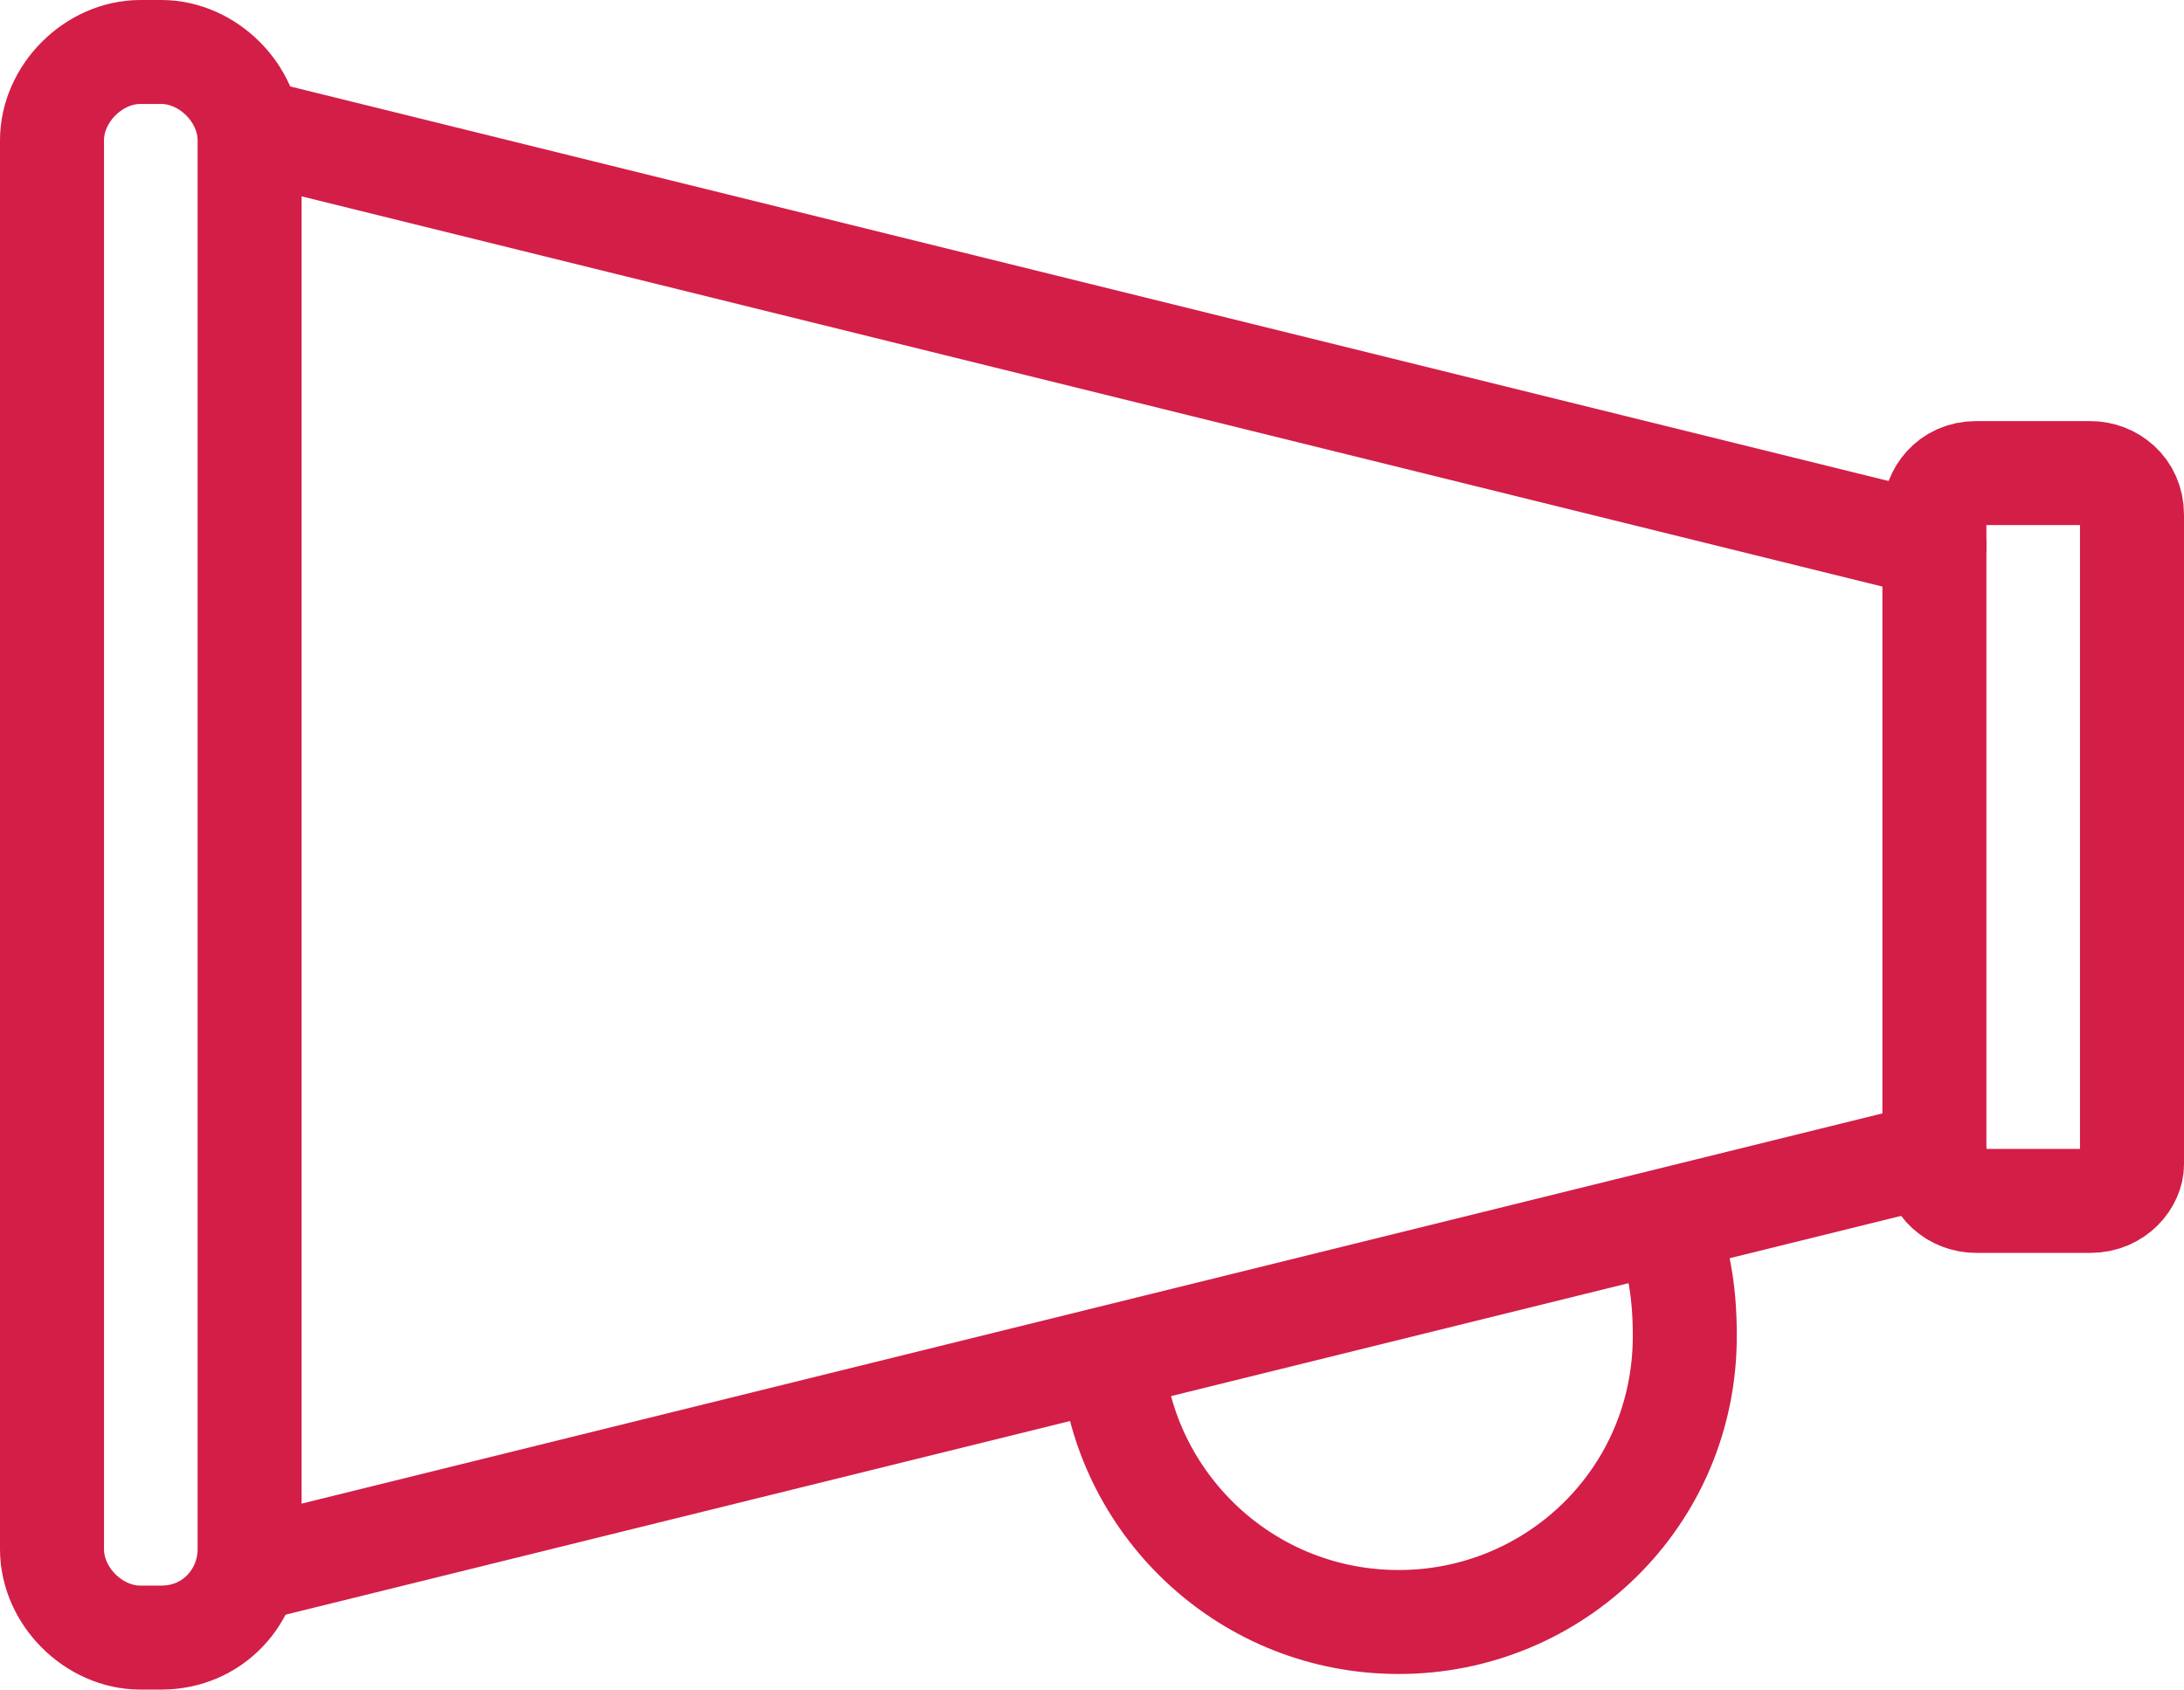
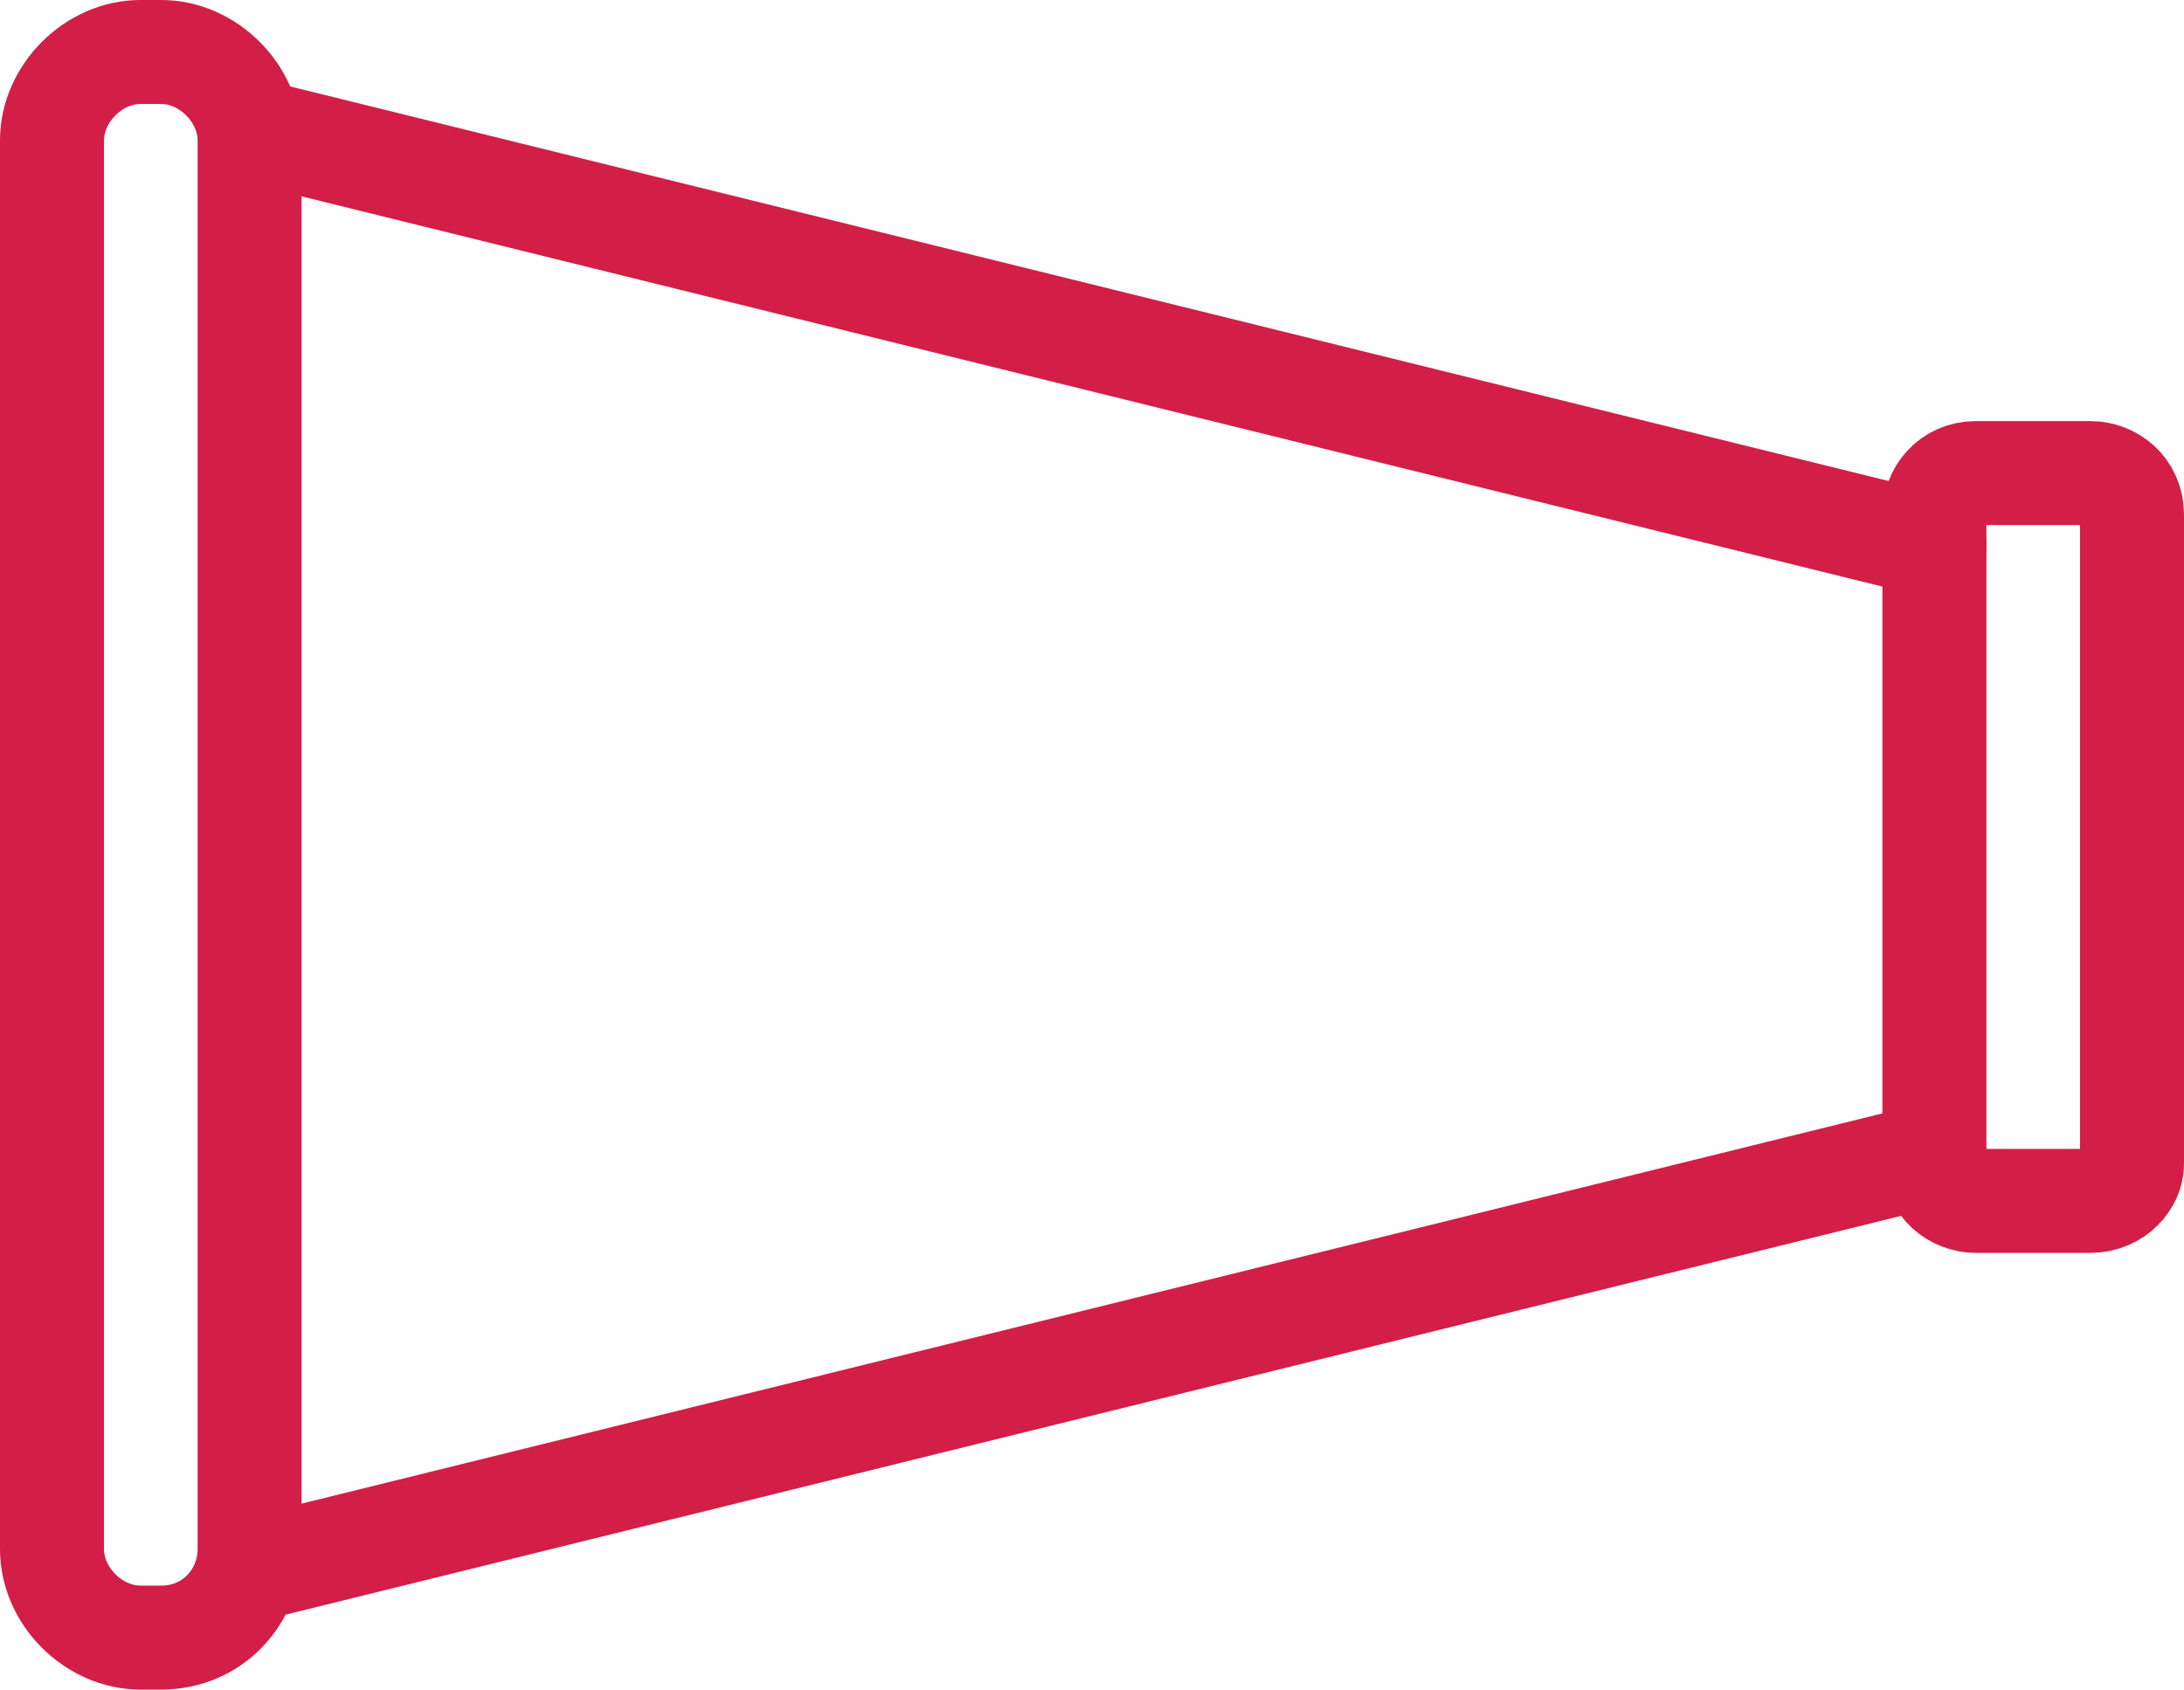
<svg xmlns="http://www.w3.org/2000/svg" xmlns:xlink="http://www.w3.org/1999/xlink" version="1.1" id="Слой_1" x="0px" y="0px" width="42px" height="32.5px" viewBox="0 0 42 32.5" style="enable-background:new 0 0 42 32.5;" xml:space="preserve">
  <style type="text/css">
	
		.st0{clip-path:url(#SVGID_2_);fill:none;stroke:#D31E47;stroke-width:2;stroke-linecap:round;stroke-linejoin:round;stroke-miterlimit:10;}
</style>
  <g>
    <defs>
      <rect id="SVGID_1_" width="42" height="32.5" />
    </defs>
    <clipPath id="SVGID_2_">
      <use xlink:href="#SVGID_1_" style="overflow:visible;" />
    </clipPath>
    <path class="st0" d="M3.1,31.5H2.7c-0.9,0-1.7-0.8-1.7-1.7V2.7C1,1.8,1.8,1,2.7,1h0.4c0.9,0,1.7,0.8,1.7,1.7v27.1   C4.8,30.7,4.1,31.5,3.1,31.5z" />
    <line class="st0" x1="37.2" y1="22.2" x2="4.8" y2="30.2" />
    <line class="st0" x1="4.8" y1="2.5" x2="37.2" y2="10.5" />
    <path class="st0" d="M40.2,23.1H38c-0.4,0-0.8-0.3-0.8-0.8V9.9c0-0.4,0.3-0.8,0.8-0.8h2.2c0.4,0,0.8,0.3,0.8,0.8v12.5   C41,22.7,40.7,23.1,40.2,23.1z" />
-     <path class="st0" d="M32,23.5c0.3,0.7,0.4,1.4,0.4,2.2c0,3.1-2.5,5.5-5.5,5.5c-2.9,0-5.2-2.2-5.5-4.9" />
  </g>
</svg>